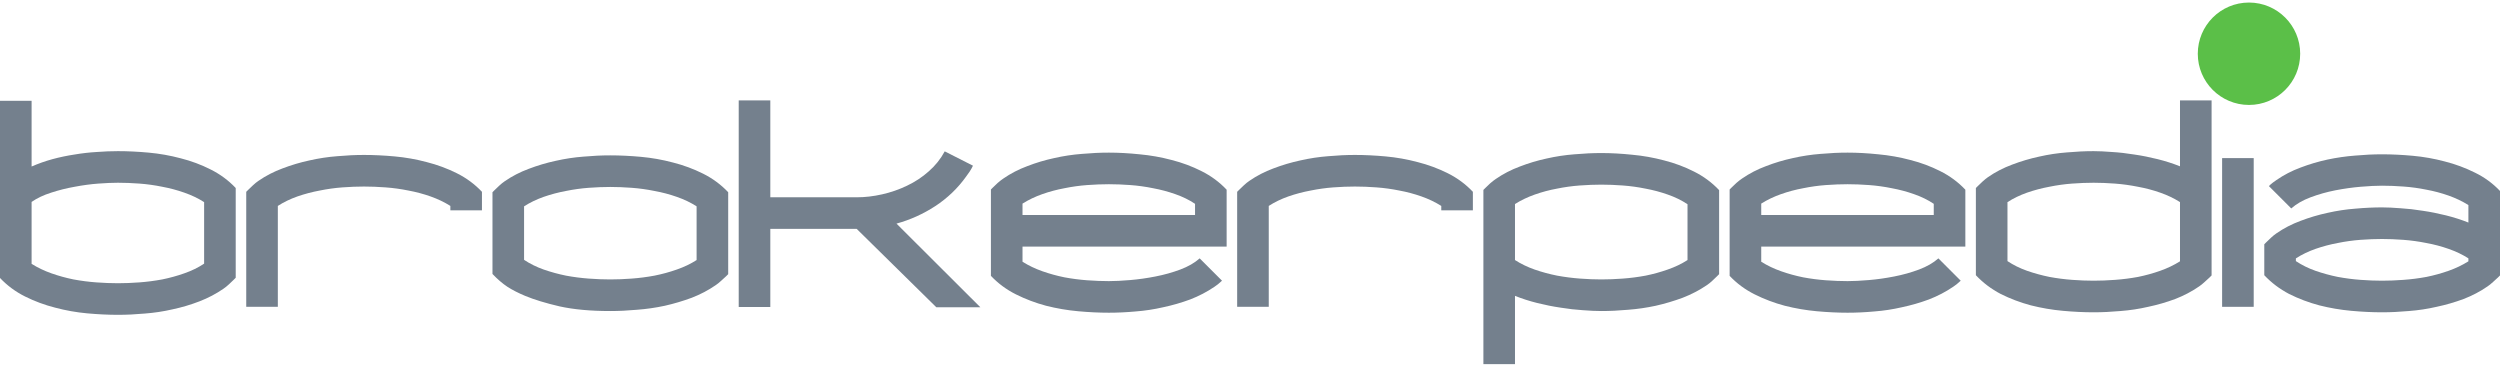
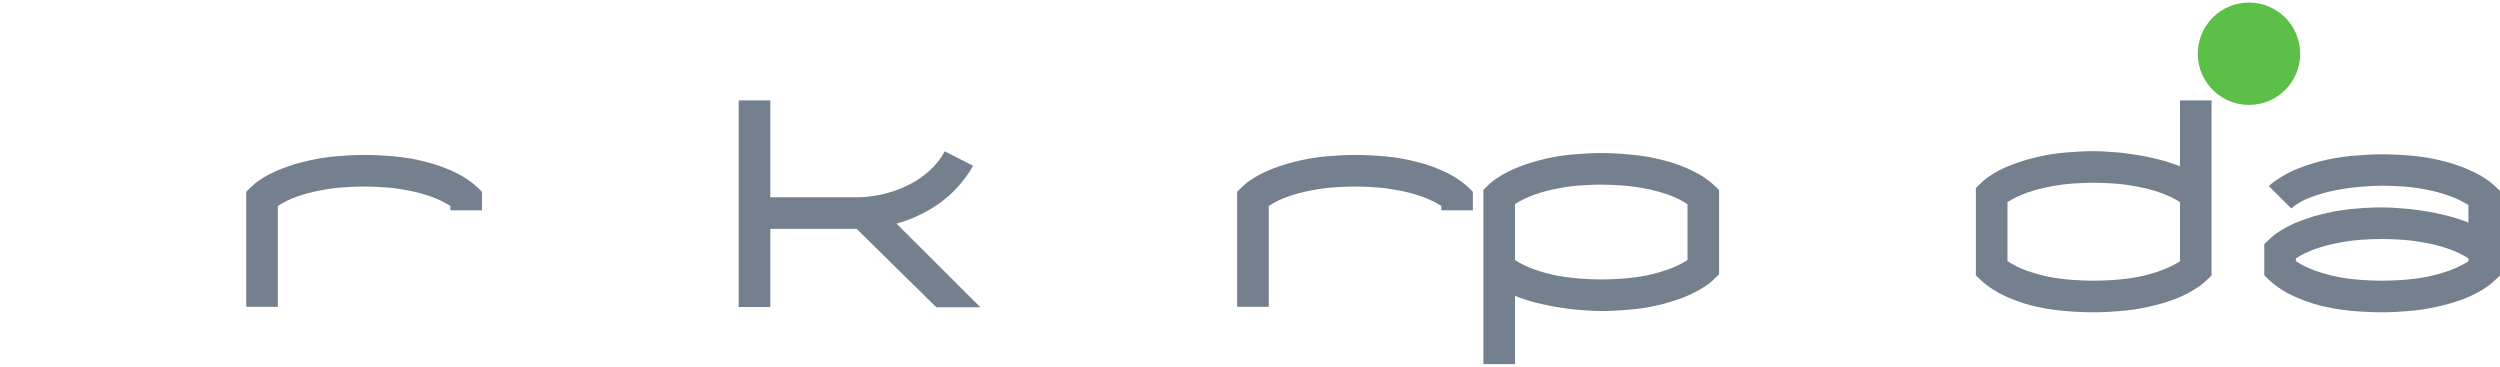
<svg xmlns="http://www.w3.org/2000/svg" width="600" height="88" viewBox="0 0 600 88" fill="none">
-   <path d="M56.572 66.66V45.123C54.853 43.303 52.848 41.82 50.556 40.674C48.298 39.528 45.905 38.635 43.377 37.995C40.849 37.321 38.288 36.866 35.693 36.63C33.097 36.394 30.637 36.276 28.311 36.276C26.66 36.276 24.958 36.343 23.205 36.478C21.453 36.579 19.683 36.781 17.897 37.085C16.11 37.354 14.341 37.725 12.588 38.197C10.87 38.669 9.201 39.259 7.583 39.966V24.193H0V66.71C1.719 68.531 3.724 70.013 6.016 71.159C8.308 72.305 10.718 73.198 13.246 73.839C15.774 74.513 18.335 74.968 20.93 75.204C23.525 75.44 25.986 75.558 28.311 75.558C30.367 75.558 32.508 75.457 34.732 75.254C36.99 75.086 39.215 74.749 41.405 74.243C43.63 73.772 45.787 73.131 47.877 72.322C49.966 71.513 51.887 70.502 53.64 69.289C54.044 69.019 54.483 68.665 54.954 68.227C55.426 67.789 55.797 67.435 56.067 67.165C56.37 66.862 56.538 66.694 56.572 66.66ZM48.989 63.273C47.573 64.216 45.989 64.992 44.236 65.598C42.518 66.205 40.748 66.694 38.928 67.064C37.108 67.401 35.288 67.637 33.468 67.772C31.648 67.907 29.929 67.974 28.311 67.974C26.694 67.974 24.958 67.907 23.104 67.772C21.284 67.637 19.464 67.401 17.644 67.064C15.824 66.694 14.055 66.205 12.336 65.598C10.617 64.992 9.033 64.233 7.583 63.323V48.46C8.898 47.55 10.465 46.808 12.285 46.235C14.139 45.629 16.026 45.157 17.947 44.82C19.902 44.449 21.79 44.196 23.61 44.061C25.43 43.927 26.997 43.859 28.311 43.859C29.929 43.859 31.648 43.927 33.468 44.061C35.288 44.196 37.108 44.449 38.928 44.82C40.748 45.157 42.518 45.629 44.236 46.235C45.989 46.842 47.573 47.6 48.989 48.51V63.273Z" fill="#74808D" />
  <path d="M115.669 50.482V46.033C113.951 44.213 111.945 42.73 109.653 41.584C107.361 40.438 104.952 39.545 102.424 38.905C99.896 38.231 97.334 37.776 94.739 37.54C92.144 37.304 89.684 37.186 87.358 37.186C85.302 37.186 83.162 37.287 80.937 37.489C78.713 37.658 76.489 37.995 74.264 38.5C72.073 38.972 69.916 39.612 67.793 40.421C65.703 41.197 63.782 42.191 62.029 43.404C61.625 43.674 61.187 44.028 60.715 44.466C60.243 44.904 59.856 45.275 59.552 45.578C59.283 45.848 59.131 45.999 59.097 46.033V73.637H66.681V49.42C68.096 48.51 69.663 47.752 71.382 47.145C73.135 46.539 74.921 46.067 76.741 45.73C78.561 45.359 80.381 45.106 82.201 44.971C84.021 44.837 85.74 44.769 87.358 44.769C88.976 44.769 90.695 44.837 92.515 44.971C94.368 45.106 96.205 45.359 98.025 45.73C99.845 46.067 101.615 46.539 103.334 47.145C105.053 47.752 106.637 48.51 108.086 49.42V50.482H115.669Z" fill="#74808D" />
-   <path d="M174.767 65.8V46.134C173.048 44.314 171.042 42.831 168.75 41.685C166.459 40.539 164.049 39.646 161.521 39.006C158.993 38.332 156.432 37.877 153.836 37.641C151.241 37.405 148.781 37.287 146.455 37.287C144.399 37.287 142.259 37.388 140.035 37.59C137.81 37.759 135.586 38.096 133.361 38.601C131.17 39.073 129.013 39.714 126.89 40.523C124.8 41.298 122.879 42.292 121.127 43.505C120.722 43.775 120.284 44.129 119.812 44.567C119.34 45.005 118.953 45.376 118.649 45.679C118.38 45.949 118.228 46.1 118.194 46.134V65.75C119.374 66.997 120.571 68.025 121.784 68.834C122.997 69.609 124.413 70.334 126.031 71.008C128.221 71.918 130.985 72.76 134.322 73.536C137.692 74.277 141.737 74.648 146.455 74.648C148.511 74.648 150.651 74.547 152.876 74.344C155.134 74.176 157.359 73.856 159.549 73.384C161.774 72.878 163.931 72.238 166.02 71.463C168.11 70.654 170.031 69.643 171.784 68.429C172.188 68.16 172.626 67.806 173.098 67.368C173.604 66.93 173.991 66.576 174.261 66.306C174.564 66.003 174.733 65.834 174.767 65.8ZM167.183 62.413C165.768 63.323 164.184 64.082 162.431 64.688C160.712 65.295 158.926 65.784 157.072 66.154C155.252 66.491 153.432 66.727 151.612 66.862C149.792 66.997 148.073 67.064 146.455 67.064C144.837 67.064 143.119 66.997 141.299 66.862C139.479 66.727 137.659 66.491 135.839 66.154C134.018 65.784 132.232 65.295 130.48 64.688C128.761 64.082 127.193 63.306 125.778 62.363V49.522C127.193 48.611 128.761 47.853 130.48 47.246C132.232 46.64 134.018 46.168 135.839 45.831C137.659 45.46 139.479 45.207 141.299 45.072C143.119 44.938 144.837 44.87 146.455 44.87C148.073 44.87 149.792 44.938 151.612 45.072C153.432 45.207 155.252 45.46 157.072 45.831C158.926 46.168 160.712 46.64 162.431 47.246C164.184 47.853 165.768 48.611 167.183 49.522V62.413Z" fill="#74808D" />
  <path d="M235.279 73.738L215.158 53.667C218.461 52.757 221.562 51.358 224.46 49.471C227.393 47.55 229.87 45.174 231.892 42.343C232.162 41.972 232.448 41.567 232.752 41.129C233.055 40.657 233.308 40.202 233.51 39.764L226.735 36.326C225.758 38.146 224.477 39.747 222.893 41.129C221.343 42.511 219.607 43.657 217.686 44.567C215.799 45.477 213.81 46.168 211.72 46.64C209.631 47.112 207.608 47.348 205.654 47.348H184.875V24.092H177.292V73.687H184.875V54.931H205.603L224.713 73.738H235.279Z" fill="#74808D" />
-   <path d="M294.393 59.178V45.528C292.674 43.708 290.669 42.224 288.377 41.079C286.118 39.933 283.725 39.039 281.198 38.399C278.67 37.725 276.108 37.27 273.513 37.034C270.918 36.764 268.458 36.63 266.132 36.63C264.076 36.63 261.919 36.731 259.661 36.933C257.436 37.102 255.212 37.439 252.987 37.944C250.797 38.416 248.656 39.056 246.567 39.865C244.477 40.641 242.556 41.635 240.803 42.848C240.399 43.118 239.944 43.472 239.438 43.91C238.967 44.348 238.579 44.719 238.276 45.022C238.006 45.292 237.854 45.443 237.821 45.477V66.205C239.54 68.025 241.545 69.508 243.837 70.654C246.129 71.8 248.539 72.71 251.066 73.384C253.594 74.024 256.156 74.462 258.751 74.698C261.346 74.934 263.806 75.052 266.132 75.052C268.188 75.052 270.328 74.951 272.553 74.749C274.777 74.58 276.985 74.243 279.175 73.738C281.4 73.266 283.557 72.642 285.647 71.867C287.736 71.058 289.674 70.047 291.461 68.834C292.101 68.396 292.556 68.042 292.826 67.772C293.129 67.503 293.281 67.368 293.281 67.368L287.922 62.009C286.708 63.087 285.158 63.98 283.271 64.688C281.383 65.396 279.395 65.952 277.305 66.357C275.249 66.761 273.227 67.048 271.238 67.216C269.25 67.385 267.548 67.469 266.132 67.469C264.514 67.469 262.778 67.401 260.925 67.267C259.105 67.132 257.285 66.896 255.465 66.559C253.645 66.188 251.875 65.699 250.156 65.093C248.437 64.486 246.853 63.728 245.404 62.818V59.178H294.393ZM286.809 51.594H245.404V48.864C246.853 47.954 248.437 47.196 250.156 46.589C251.875 45.983 253.645 45.511 255.465 45.174C257.285 44.803 259.105 44.55 260.925 44.415C262.778 44.281 264.514 44.213 266.132 44.213C267.75 44.213 269.469 44.281 271.289 44.415C273.109 44.55 274.929 44.803 276.749 45.174C278.569 45.511 280.338 45.983 282.057 46.589C283.81 47.196 285.394 47.971 286.809 48.915V51.594Z" fill="#74808D" />
  <path d="M353.49 50.482V46.033C351.771 44.213 349.766 42.73 347.474 41.584C345.182 40.438 342.772 39.545 340.244 38.905C337.717 38.231 335.155 37.776 332.56 37.54C329.965 37.304 327.504 37.186 325.179 37.186C323.123 37.186 320.983 37.287 318.758 37.489C316.534 37.658 314.309 37.995 312.085 38.5C309.894 38.972 307.737 39.612 305.613 40.421C303.524 41.197 301.603 42.191 299.85 43.404C299.446 43.674 299.008 44.028 298.536 44.466C298.064 44.904 297.676 45.275 297.373 45.578C297.103 45.848 296.952 45.999 296.918 46.033V73.637H304.501V49.42C305.917 48.51 307.484 47.752 309.203 47.145C310.956 46.539 312.742 46.067 314.562 45.73C316.382 45.359 318.202 45.106 320.022 44.971C321.842 44.837 323.561 44.769 325.179 44.769C326.796 44.769 328.515 44.837 330.335 44.971C332.189 45.106 334.026 45.359 335.846 45.73C337.666 46.067 339.435 46.539 341.154 47.145C342.873 47.752 344.457 48.51 345.907 49.42V50.482H353.49Z" fill="#74808D" />
  <path d="M412.587 65.8V45.629C410.868 43.809 408.863 42.326 406.571 41.18C404.313 40.034 401.92 39.141 399.392 38.5C396.864 37.826 394.303 37.371 391.708 37.135C389.112 36.866 386.652 36.731 384.326 36.731C382.271 36.731 380.113 36.832 377.855 37.034C375.631 37.203 373.406 37.54 371.182 38.045C368.991 38.517 366.851 39.157 364.761 39.966C362.672 40.742 360.75 41.736 358.998 42.949C358.593 43.219 358.138 43.573 357.633 44.011C357.161 44.449 356.773 44.82 356.47 45.123C356.2 45.393 356.049 45.544 356.015 45.578V87.388H363.598V71.008C365.284 71.682 367.07 72.255 368.957 72.727C370.845 73.198 372.715 73.569 374.569 73.839C376.423 74.142 378.192 74.344 379.878 74.446C381.563 74.58 383.046 74.648 384.326 74.648C386.382 74.648 388.523 74.547 390.747 74.344C392.972 74.176 395.179 73.856 397.37 73.384C399.594 72.878 401.751 72.238 403.841 71.463C405.931 70.654 407.869 69.643 409.655 68.429C410.059 68.16 410.498 67.806 410.97 67.368C411.441 66.93 411.812 66.576 412.082 66.306C412.385 66.003 412.554 65.834 412.587 65.8ZM405.004 62.413C403.588 63.323 402.004 64.082 400.252 64.688C398.533 65.295 396.763 65.784 394.943 66.154C393.123 66.491 391.303 66.727 389.483 66.862C387.663 66.997 385.944 67.064 384.326 67.064C382.742 67.064 381.04 66.997 379.22 66.862C377.4 66.727 375.563 66.491 373.71 66.154C371.856 65.784 370.053 65.295 368.3 64.688C366.581 64.082 365.014 63.323 363.598 62.413V48.965C365.048 48.055 366.632 47.297 368.351 46.69C370.07 46.084 371.839 45.612 373.659 45.275C375.479 44.904 377.299 44.651 379.119 44.516C380.973 44.382 382.709 44.314 384.326 44.314C385.944 44.314 387.663 44.382 389.483 44.516C391.303 44.651 393.123 44.904 394.943 45.275C396.763 45.612 398.533 46.084 400.252 46.69C402.004 47.297 403.588 48.072 405.004 49.016V62.413Z" fill="#74808D" />
-   <path d="M471.684 59.178V45.528C469.966 43.708 467.96 42.224 465.668 41.079C463.41 39.933 461.017 39.039 458.489 38.399C455.962 37.725 453.4 37.27 450.805 37.034C448.21 36.764 445.749 36.63 443.424 36.63C441.368 36.63 439.211 36.731 436.953 36.933C434.728 37.102 432.504 37.439 430.279 37.944C428.088 38.416 425.948 39.056 423.858 39.865C421.769 40.641 419.848 41.635 418.095 42.848C417.691 43.118 417.236 43.472 416.73 43.91C416.258 44.348 415.871 44.719 415.567 45.022C415.298 45.292 415.146 45.443 415.112 45.477V66.205C416.831 68.025 418.837 69.508 421.128 70.654C423.42 71.8 425.83 72.71 428.358 73.384C430.886 74.024 433.447 74.462 436.042 74.698C438.638 74.934 441.098 75.052 443.424 75.052C445.48 75.052 447.62 74.951 449.844 74.749C452.069 74.58 454.276 74.243 456.467 73.738C458.692 73.266 460.849 72.642 462.938 71.867C465.028 71.058 466.966 70.047 468.752 68.834C469.393 68.396 469.848 68.042 470.117 67.772C470.421 67.503 470.572 67.368 470.572 67.368L465.213 62.009C464 63.087 462.45 63.98 460.562 64.688C458.675 65.396 456.686 65.952 454.597 66.357C452.541 66.761 450.518 67.048 448.53 67.216C446.541 67.385 444.839 67.469 443.424 67.469C441.806 67.469 440.07 67.401 438.216 67.267C436.396 67.132 434.576 66.896 432.756 66.559C430.936 66.188 429.167 65.699 427.448 65.093C425.729 64.486 424.145 63.728 422.696 62.818V59.178H471.684ZM464.101 51.594H422.696V48.864C424.145 47.954 425.729 47.196 427.448 46.589C429.167 45.983 430.936 45.511 432.756 45.174C434.576 44.803 436.396 44.55 438.216 44.415C440.07 44.281 441.806 44.213 443.424 44.213C445.041 44.213 446.76 44.281 448.58 44.415C450.4 44.55 452.22 44.803 454.04 45.174C455.86 45.511 457.63 45.983 459.349 46.589C461.101 47.196 462.686 47.971 464.101 48.915V51.594Z" fill="#74808D" />
  <path d="M530.782 66.104V24.092H523.198V39.916C521.513 39.242 519.727 38.669 517.839 38.197C515.952 37.725 514.081 37.354 512.228 37.085C510.374 36.781 508.588 36.579 506.869 36.478C505.184 36.343 503.717 36.276 502.47 36.276C500.414 36.276 498.274 36.377 496.05 36.579C493.825 36.748 491.601 37.085 489.376 37.59C487.186 38.062 485.029 38.703 482.905 39.511C480.815 40.287 478.894 41.281 477.142 42.494C476.737 42.764 476.299 43.118 475.827 43.556C475.355 43.994 474.968 44.365 474.665 44.668C474.395 44.938 474.243 45.089 474.21 45.123V66.053C475.928 67.873 477.917 69.373 480.175 70.553C482.467 71.699 484.877 72.609 487.405 73.283C489.932 73.923 492.494 74.361 495.089 74.597C497.684 74.833 500.145 74.951 502.47 74.951C504.526 74.951 506.667 74.85 508.891 74.648C511.149 74.479 513.374 74.142 515.564 73.637C517.789 73.165 519.946 72.541 522.036 71.766C524.125 70.957 526.046 69.946 527.799 68.733C528.203 68.463 528.642 68.109 529.113 67.671C529.619 67.233 530.007 66.879 530.276 66.609C530.579 66.306 530.748 66.138 530.782 66.104ZM523.198 62.717C521.749 63.627 520.165 64.385 518.446 64.992C516.727 65.598 514.958 66.087 513.138 66.458C511.318 66.795 509.481 67.031 507.627 67.165C505.807 67.3 504.088 67.368 502.47 67.368C500.853 67.368 499.134 67.3 497.314 67.165C495.494 67.031 493.674 66.795 491.854 66.458C490.034 66.087 488.247 65.598 486.495 64.992C484.776 64.385 483.208 63.61 481.793 62.666V48.51C483.208 47.6 484.776 46.842 486.495 46.235C488.247 45.629 490.034 45.157 491.854 44.82C493.674 44.449 495.494 44.196 497.314 44.061C499.134 43.927 500.853 43.859 502.47 43.859C504.054 43.859 505.757 43.927 507.577 44.061C509.397 44.196 511.233 44.449 513.087 44.82C514.941 45.157 516.727 45.629 518.446 46.235C520.199 46.842 521.783 47.6 523.198 48.51V62.717Z" fill="#74808D" />
-   <path d="M540.89 73.637V37.944H533.307V73.637H540.89Z" fill="#74808D" />
  <path d="M600 66.104V45.831C598.281 44.011 596.276 42.545 593.984 41.432C591.692 40.287 589.282 39.393 586.754 38.753C584.227 38.079 581.665 37.624 579.07 37.388C576.475 37.152 574.014 37.034 571.689 37.034C569.633 37.034 567.492 37.135 565.268 37.337C563.044 37.506 560.819 37.826 558.595 38.298C556.404 38.77 554.247 39.41 552.123 40.219C550.034 40.994 548.113 41.989 546.36 43.202C545.72 43.64 545.248 43.994 544.944 44.264C544.675 44.533 544.54 44.668 544.54 44.668L549.899 50.027C551.112 48.949 552.663 48.055 554.55 47.348C556.438 46.64 558.409 46.084 560.465 45.679C562.555 45.275 564.594 44.988 566.582 44.82C568.571 44.651 570.273 44.567 571.689 44.567C573.306 44.567 575.025 44.634 576.845 44.769C578.699 44.904 580.536 45.157 582.356 45.528C584.176 45.865 585.945 46.336 587.664 46.943C589.383 47.55 590.967 48.308 592.417 49.218V53.414C590.731 52.74 588.945 52.167 587.058 51.695C585.17 51.224 583.3 50.853 581.446 50.583C579.592 50.28 577.806 50.078 576.087 49.977C574.402 49.842 572.936 49.774 571.689 49.774C569.633 49.774 567.492 49.875 565.268 50.078C563.044 50.246 560.819 50.583 558.595 51.089C556.404 51.561 554.247 52.201 552.123 53.01C550.034 53.785 548.113 54.779 546.36 55.993C545.956 56.262 545.517 56.616 545.046 57.054C544.574 57.492 544.186 57.863 543.883 58.166C543.613 58.436 543.462 58.588 543.428 58.621V66.053C545.147 67.873 547.135 69.373 549.393 70.553C551.685 71.699 554.095 72.609 556.623 73.283C559.151 73.923 561.712 74.361 564.307 74.597C566.903 74.833 569.363 74.951 571.689 74.951C573.745 74.951 575.885 74.85 578.109 74.648C580.367 74.479 582.592 74.142 584.783 73.637C587.007 73.165 589.164 72.541 591.254 71.766C593.343 70.957 595.265 69.946 597.017 68.733C597.422 68.463 597.86 68.109 598.332 67.671C598.837 67.233 599.225 66.879 599.494 66.609C599.798 66.306 599.966 66.138 600 66.104ZM592.417 62.717C590.967 63.627 589.383 64.385 587.664 64.992C585.945 65.598 584.176 66.087 582.356 66.458C580.536 66.795 578.699 67.031 576.845 67.165C575.025 67.3 573.306 67.368 571.689 67.368C570.071 67.368 568.352 67.3 566.532 67.165C564.712 67.031 562.892 66.795 561.072 66.458C559.252 66.087 557.466 65.598 555.713 64.992C553.994 64.385 552.427 63.61 551.011 62.666V62.009C552.427 61.099 553.994 60.34 555.713 59.734C557.466 59.127 559.252 58.655 561.072 58.318C562.892 57.947 564.712 57.695 566.532 57.56C568.352 57.425 570.071 57.358 571.689 57.358C573.273 57.358 574.975 57.425 576.795 57.56C578.615 57.695 580.452 57.947 582.305 58.318C584.159 58.655 585.945 59.127 587.664 59.734C589.417 60.34 591.001 61.099 592.417 62.009V62.717Z" fill="#74808D" />
  <path d="M552.044 12.899C552.044 19.686 546.542 25.187 539.756 25.187C532.969 25.187 527.468 19.686 527.468 12.899C527.468 6.113 532.969 0.611 539.756 0.611C546.542 0.611 552.044 6.113 552.044 12.899Z" fill="#5BBF48" />
</svg>